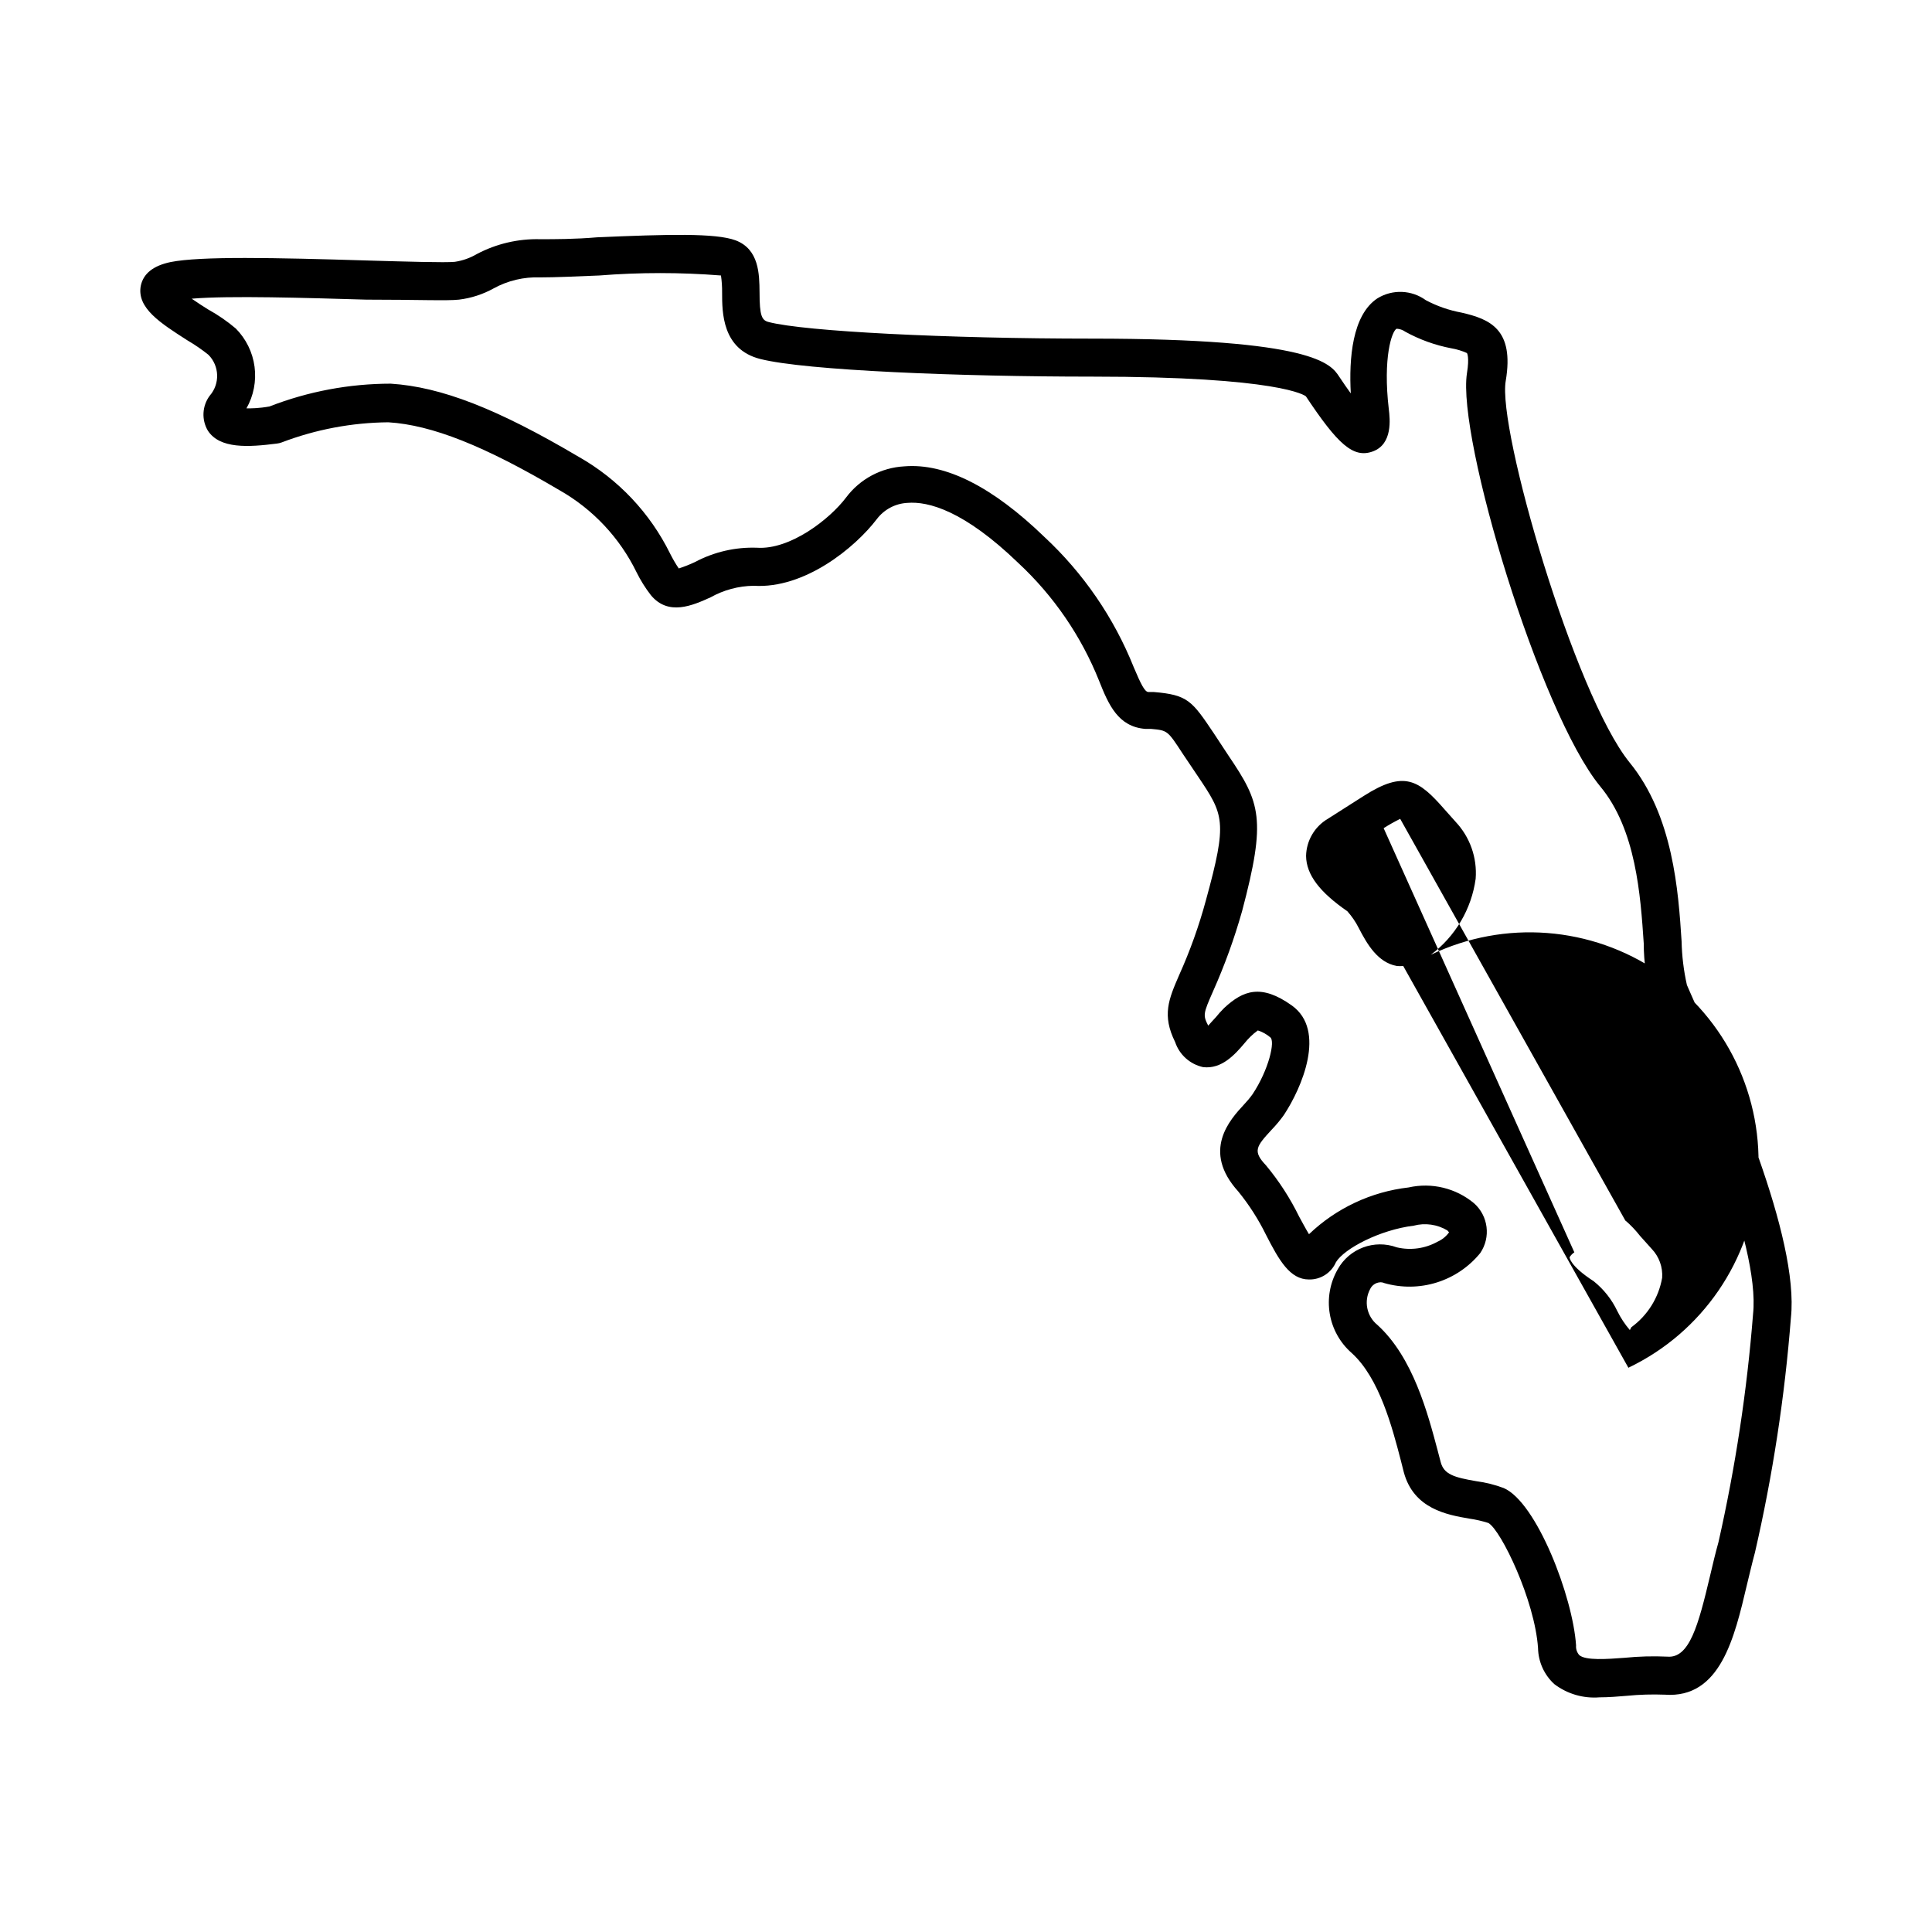
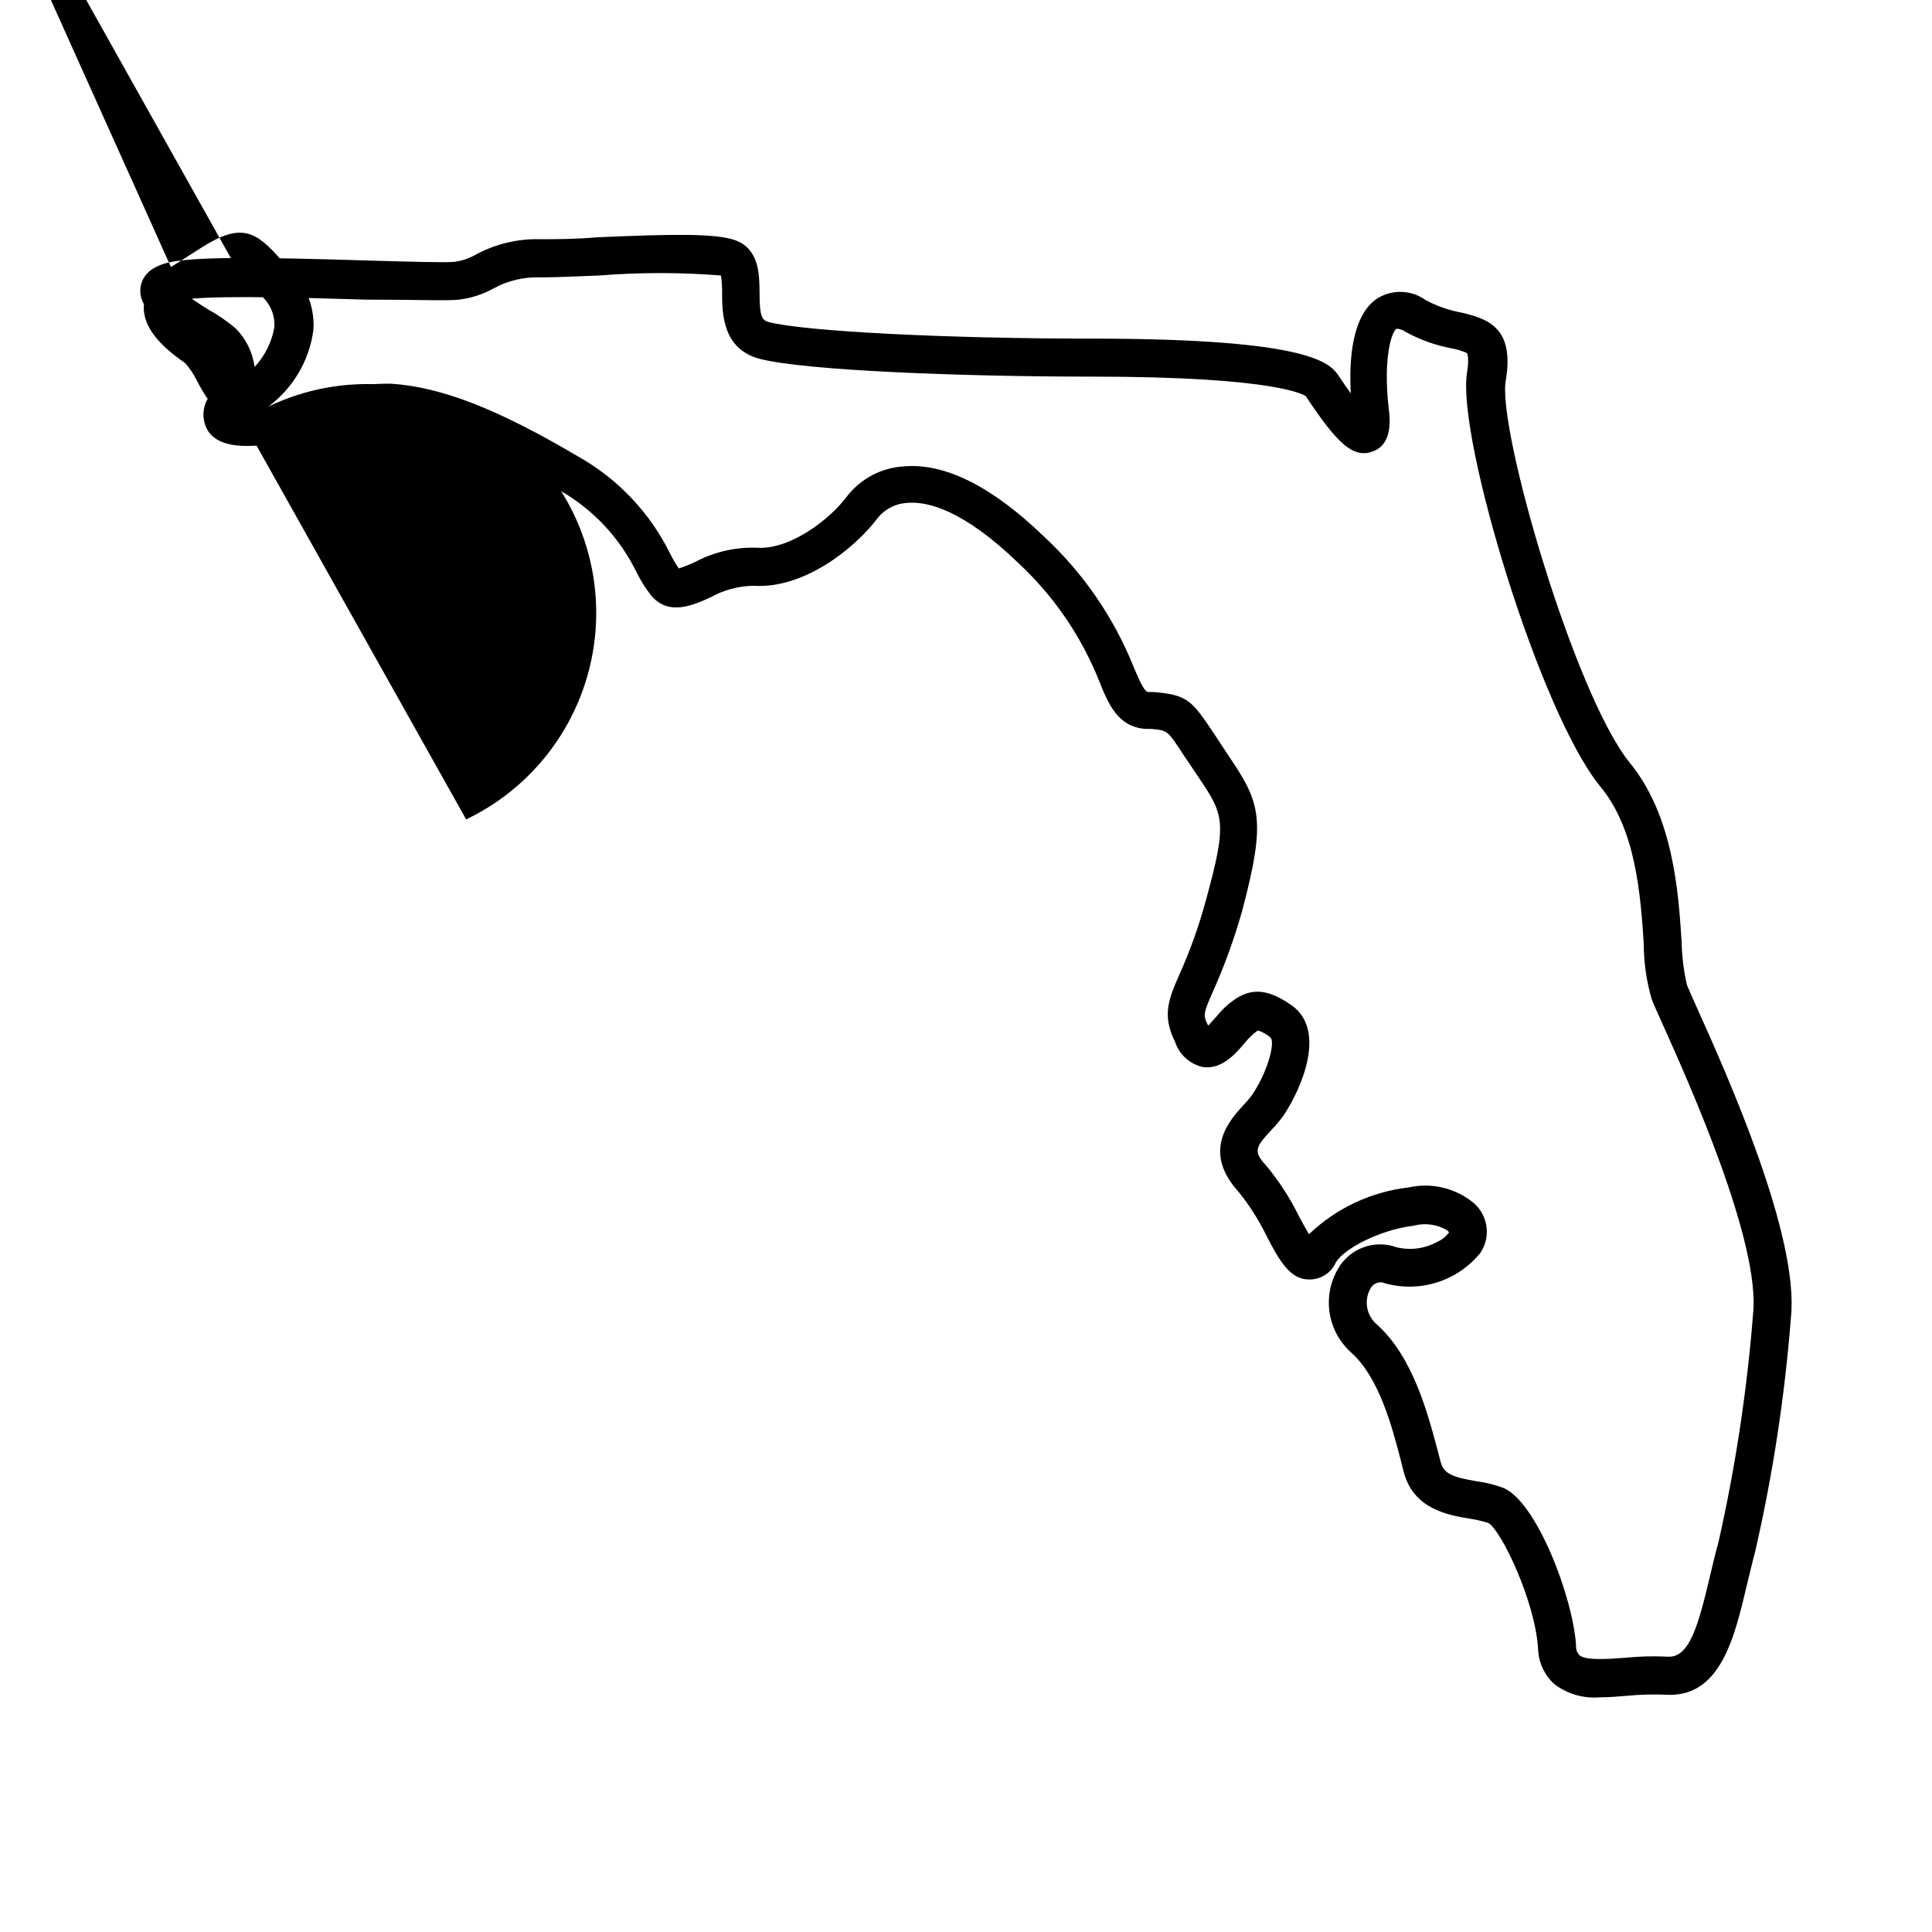
<svg xmlns="http://www.w3.org/2000/svg" fill="#000000" width="800px" height="800px" version="1.1" viewBox="144 144 512 512">
-   <path d="m567.92 593.81c-4.312 0.355-8.602-0.898-12.039-3.523-2.668-2.461-4.215-5.898-4.285-9.523-0.855-12.645-9.773-31.188-13.148-33.152-1.645-0.523-3.328-0.914-5.039-1.156-5.894-1.008-14.762-2.57-17.383-12.293l-0.805-3.176c-2.266-8.715-5.691-21.816-13-28.414h0.004c-3.09-2.695-5.148-6.375-5.824-10.418-0.68-4.043 0.059-8.191 2.094-11.75 3.066-5.547 9.719-8.027 15.668-5.844 3.676 0.867 7.539 0.328 10.832-1.512 1.211-0.543 2.254-1.395 3.023-2.469l-0.453-0.504c-2.68-1.605-5.894-2.059-8.918-1.258-9.02 1.109-18.438 6.098-20.605 9.672-1.23 2.84-4.059 4.656-7.152 4.586-5.039 0-7.91-5.039-11.387-11.84-2.012-4.094-4.481-7.949-7.356-11.488-9.773-10.781-2.168-19.043 1.512-23.023 0.816-0.855 1.574-1.762 2.266-2.723 4.332-6.5 6.098-14.207 4.684-15.113h0.004c-0.961-0.816-2.074-1.434-3.277-1.812-0.699 0.496-1.355 1.055-1.965 1.66-0.539 0.523-1.043 1.078-1.512 1.664-2.519 2.973-6.047 7.004-11.035 6.398h0.004c-3.469-0.758-6.281-3.285-7.406-6.648-3.527-7.106-1.715-11.336 1.059-17.734 2.891-6.418 5.266-13.055 7.102-19.852 5.793-21.059 4.734-22.621-2.168-32.898l-4.031-5.996c-3.981-6.098-3.981-6.098-8.312-6.5h-1.512c-7.25-0.551-9.77-6.398-12.289-12.746-4.742-11.863-12.055-22.531-21.414-31.234-14.41-13.906-23.879-16.375-29.371-15.922-3.203 0.164-6.168 1.73-8.109 4.285-5.797 7.606-19.145 18.539-32.648 17.684-4.008 0.051-7.941 1.109-11.438 3.07-4.684 2.117-11.184 5.039-15.82-0.605l0.004 0.004c-1.461-1.887-2.727-3.91-3.781-6.047-4.461-9.156-11.594-16.746-20.453-21.766-19.852-11.738-33.805-17.281-45.344-17.984-9.664 0.09-19.234 1.898-28.262 5.34-0.406 0.152-0.832 0.254-1.262 0.301-7.508 0.957-15.113 1.461-18.289-3.426-1.719-2.906-1.52-6.566 0.504-9.27 2.738-3.144 2.586-7.871-0.352-10.832-1.738-1.391-3.57-2.652-5.492-3.777-7.254-4.637-13.504-8.613-12.445-14.461 0.656-3.273 3.324-5.391 7.961-6.348 7.91-1.562 27.406-1.16 52.094-0.402 10.629 0.301 20.605 0.605 23.176 0.352 2.062-0.309 4.047-1.008 5.844-2.066 5.164-2.727 10.941-4.082 16.777-3.93 3.828 0 9.32 0 15.113-0.504 18.691-0.805 31.387-1.16 36.676 0.805 6.246 2.367 6.297 8.969 6.348 13.754 0 6.348 0.605 7.457 2.469 7.91 9.574 2.469 47.105 4.383 85.648 4.383 58.844 0 63.277 6.699 65.496 10.078 1.16 1.762 2.168 3.176 3.074 4.434-0.504-9.168 0.352-20.758 7.055-25.191v0.004c3.988-2.457 9.062-2.258 12.848 0.5 2.953 1.566 6.133 2.668 9.422 3.277 7.508 1.715 14.055 4.383 11.738 18.086-2.269 12.695 18.188 83.027 32.797 101.11 11.586 14.156 12.949 34.16 13.805 47.41 0.082 3.898 0.555 7.781 1.41 11.586 0.504 1.211 1.512 3.426 2.82 6.398 8.113 18.035 27.055 60.457 24.738 81.82-1.633 20.93-4.816 41.711-9.523 62.168-0.754 2.769-1.41 5.644-2.117 8.516-3.324 14.105-7.055 30.23-21.766 29.172h0.004c-3.363-0.129-6.731-0.031-10.078 0.301-2.367 0.203-4.887 0.402-7.203 0.402zm-58.238-109.98c-1.109 0.09-2.09 0.762-2.57 1.766-1.734 3.219-0.93 7.219 1.914 9.52 9.473 8.613 13.352 23.477 15.973 33.301l0.805 3.074c0.855 3.223 3.527 4.031 9.422 5.039 2.477 0.324 4.914 0.934 7.254 1.812 8.715 3.727 18.34 28.766 19.195 41.715-0.082 0.938 0.23 1.867 0.855 2.57 1.664 1.461 7.356 1.059 11.992 0.707 3.766-0.379 7.555-0.48 11.336-0.305 5.844 0.504 8.211-8.262 11.336-21.461 0.707-3.023 1.41-5.996 2.215-8.867 4.496-19.906 7.562-40.113 9.168-60.457 2.016-18.844-16.777-60.809-23.879-76.629-1.41-3.125-2.469-5.492-2.973-6.801-1.398-4.816-2.109-9.801-2.117-14.812-0.855-12.645-2.016-30.23-11.586-41.664-16.02-19.598-37.938-92.297-35.266-109.43 0.707-4.332 0-5.34 0-5.34v-0.004c-1.32-0.594-2.707-1.016-4.133-1.258-4.269-0.816-8.383-2.293-12.191-4.387-0.68-0.484-1.484-0.766-2.316-0.805-1.258 0.605-3.68 7.656-2.066 21.363 0.301 2.519 1.059 9.168-4.18 11.133-5.238 1.965-9.371-1.914-17.785-14.559-0.152-0.203-6.805-5.242-56.73-5.242-34.613 0-75.926-1.613-87.914-4.684-10.078-2.57-10.078-12.344-10.078-17.582 0.016-1.52-0.082-3.035-0.301-4.535-10.73-0.852-21.516-0.852-32.246 0-6.098 0.25-11.688 0.504-15.668 0.504-4.301-0.164-8.57 0.844-12.344 2.922-2.836 1.57-5.949 2.582-9.168 2.973-3.125 0.352-10.984 0-24.586 0-15.668-0.453-36.375-1.109-46.25-0.25 1.512 1.059 3.176 2.117 4.383 2.871v-0.004c2.598 1.434 5.043 3.121 7.305 5.039 2.711 2.738 4.457 6.289 4.965 10.105 0.508 3.82-0.242 7.703-2.144 11.055 1.309 0 3.273 0 6.098-0.504 10.25-3.988 21.148-6.035 32.145-6.043 13.352 0.855 28.266 6.648 49.828 19.398l-0.004-0.004c10.441 5.918 18.867 14.836 24.184 25.594 0.688 1.375 1.461 2.707 2.316 3.981 1.48-0.477 2.93-1.051 4.336-1.715 5.031-2.676 10.676-3.977 16.371-3.777 8.816 0.605 19.297-7.559 23.629-13.301 3.664-4.902 9.309-7.926 15.418-8.262 10.934-0.906 23.426 5.441 37.129 18.691 10.344 9.617 18.43 21.402 23.68 34.512 1.914 4.535 2.922 6.551 3.879 6.602h1.461c8.969 0.754 10.078 2.266 15.922 10.984l3.879 5.894c8.414 12.445 10.078 16.727 3.578 41.211v-0.004c-2.043 7.231-4.602 14.301-7.66 21.16-2.672 6.047-2.719 6.398-1.309 9.168 0.656-0.707 1.41-1.613 1.965-2.168v0.004c0.707-0.883 1.465-1.723 2.266-2.519 5.039-4.684 9.824-6.449 17.938-0.656 9.219 6.602 2.621 21.867-2.117 29.02-0.992 1.391-2.086 2.703-3.273 3.93-4.082 4.434-5.039 5.644-1.461 9.422 3.453 4.152 6.394 8.703 8.766 13.555 0.805 1.461 1.762 3.273 2.621 4.684 7.211-6.902 16.48-11.254 26.398-12.395 6.113-1.375 12.52 0.172 17.332 4.184 3.793 3.356 4.504 9.008 1.66 13.199-2.992 3.672-7 6.387-11.523 7.801-4.523 1.418-9.363 1.473-13.918 0.16-0.363-0.164-0.762-0.23-1.156-0.203zm-301.84-229.13m367.78 251.91-59.75-106.61c-0.57 0.047-1.145 0.047-1.715 0-5.039-0.957-7.809-5.691-10.078-10.078h0.004c-0.812-1.602-1.828-3.09-3.023-4.434-7.305-5.039-10.883-9.672-10.934-14.66 0.086-4.047 2.258-7.766 5.746-9.824l9.574-6.098c10.68-6.801 14.508-4.281 21.363 3.578l2.922 3.273h-0.004c3.832 4.062 5.769 9.551 5.34 15.117-1.098 8.039-5.383 15.301-11.891 20.152 19.547-9.359 42.602-7.582 60.484 4.668 17.879 12.246 27.863 33.105 26.195 54.715-1.668 21.605-14.734 40.684-34.285 50.043zm-0.805-38.996-59.75-106.61c-1.508 0.742-2.969 1.566-4.387 2.469l50.535 112.4c-1.109 0.805-1.258 1.359-1.258 1.359s0 2.168 6.449 6.348l-0.004 0.004c2.633 2.117 4.75 4.805 6.199 7.859 0.891 1.809 2.008 3.504 3.324 5.035 0.121-0.258 0.254-0.508 0.402-0.754 4.316-3.144 7.242-7.84 8.16-13.098 0.195-2.832-0.809-5.609-2.769-7.66l-3.074-3.426c-1.156-1.48-2.457-2.848-3.879-4.082z" />
+   <path d="m567.92 593.81c-4.312 0.355-8.602-0.898-12.039-3.523-2.668-2.461-4.215-5.898-4.285-9.523-0.855-12.645-9.773-31.188-13.148-33.152-1.645-0.523-3.328-0.914-5.039-1.156-5.894-1.008-14.762-2.57-17.383-12.293l-0.805-3.176c-2.266-8.715-5.691-21.816-13-28.414h0.004c-3.09-2.695-5.148-6.375-5.824-10.418-0.68-4.043 0.059-8.191 2.094-11.75 3.066-5.547 9.719-8.027 15.668-5.844 3.676 0.867 7.539 0.328 10.832-1.512 1.211-0.543 2.254-1.395 3.023-2.469l-0.453-0.504c-2.68-1.605-5.894-2.059-8.918-1.258-9.02 1.109-18.438 6.098-20.605 9.672-1.23 2.84-4.059 4.656-7.152 4.586-5.039 0-7.91-5.039-11.387-11.84-2.012-4.094-4.481-7.949-7.356-11.488-9.773-10.781-2.168-19.043 1.512-23.023 0.816-0.855 1.574-1.762 2.266-2.723 4.332-6.5 6.098-14.207 4.684-15.113h0.004c-0.961-0.816-2.074-1.434-3.277-1.812-0.699 0.496-1.355 1.055-1.965 1.66-0.539 0.523-1.043 1.078-1.512 1.664-2.519 2.973-6.047 7.004-11.035 6.398h0.004c-3.469-0.758-6.281-3.285-7.406-6.648-3.527-7.106-1.715-11.336 1.059-17.734 2.891-6.418 5.266-13.055 7.102-19.852 5.793-21.059 4.734-22.621-2.168-32.898l-4.031-5.996c-3.981-6.098-3.981-6.098-8.312-6.5h-1.512c-7.25-0.551-9.77-6.398-12.289-12.746-4.742-11.863-12.055-22.531-21.414-31.234-14.41-13.906-23.879-16.375-29.371-15.922-3.203 0.164-6.168 1.73-8.109 4.285-5.797 7.606-19.145 18.539-32.648 17.684-4.008 0.051-7.941 1.109-11.438 3.07-4.684 2.117-11.184 5.039-15.82-0.605l0.004 0.004c-1.461-1.887-2.727-3.91-3.781-6.047-4.461-9.156-11.594-16.746-20.453-21.766-19.852-11.738-33.805-17.281-45.344-17.984-9.664 0.09-19.234 1.898-28.262 5.34-0.406 0.152-0.832 0.254-1.262 0.301-7.508 0.957-15.113 1.461-18.289-3.426-1.719-2.906-1.52-6.566 0.504-9.27 2.738-3.144 2.586-7.871-0.352-10.832-1.738-1.391-3.57-2.652-5.492-3.777-7.254-4.637-13.504-8.613-12.445-14.461 0.656-3.273 3.324-5.391 7.961-6.348 7.91-1.562 27.406-1.16 52.094-0.402 10.629 0.301 20.605 0.605 23.176 0.352 2.062-0.309 4.047-1.008 5.844-2.066 5.164-2.727 10.941-4.082 16.777-3.93 3.828 0 9.32 0 15.113-0.504 18.691-0.805 31.387-1.16 36.676 0.805 6.246 2.367 6.297 8.969 6.348 13.754 0 6.348 0.605 7.457 2.469 7.91 9.574 2.469 47.105 4.383 85.648 4.383 58.844 0 63.277 6.699 65.496 10.078 1.16 1.762 2.168 3.176 3.074 4.434-0.504-9.168 0.352-20.758 7.055-25.191v0.004c3.988-2.457 9.062-2.258 12.848 0.5 2.953 1.566 6.133 2.668 9.422 3.277 7.508 1.715 14.055 4.383 11.738 18.086-2.269 12.695 18.188 83.027 32.797 101.11 11.586 14.156 12.949 34.16 13.805 47.41 0.082 3.898 0.555 7.781 1.41 11.586 0.504 1.211 1.512 3.426 2.82 6.398 8.113 18.035 27.055 60.457 24.738 81.82-1.633 20.93-4.816 41.711-9.523 62.168-0.754 2.769-1.41 5.644-2.117 8.516-3.324 14.105-7.055 30.23-21.766 29.172h0.004c-3.363-0.129-6.731-0.031-10.078 0.301-2.367 0.203-4.887 0.402-7.203 0.402zm-58.238-109.98c-1.109 0.09-2.09 0.762-2.57 1.766-1.734 3.219-0.93 7.219 1.914 9.52 9.473 8.613 13.352 23.477 15.973 33.301l0.805 3.074c0.855 3.223 3.527 4.031 9.422 5.039 2.477 0.324 4.914 0.934 7.254 1.812 8.715 3.727 18.34 28.766 19.195 41.715-0.082 0.938 0.23 1.867 0.855 2.57 1.664 1.461 7.356 1.059 11.992 0.707 3.766-0.379 7.555-0.48 11.336-0.305 5.844 0.504 8.211-8.262 11.336-21.461 0.707-3.023 1.41-5.996 2.215-8.867 4.496-19.906 7.562-40.113 9.168-60.457 2.016-18.844-16.777-60.809-23.879-76.629-1.41-3.125-2.469-5.492-2.973-6.801-1.398-4.816-2.109-9.801-2.117-14.812-0.855-12.645-2.016-30.23-11.586-41.664-16.02-19.598-37.938-92.297-35.266-109.43 0.707-4.332 0-5.34 0-5.34v-0.004c-1.32-0.594-2.707-1.016-4.133-1.258-4.269-0.816-8.383-2.293-12.191-4.387-0.68-0.484-1.484-0.766-2.316-0.805-1.258 0.605-3.68 7.656-2.066 21.363 0.301 2.519 1.059 9.168-4.18 11.133-5.238 1.965-9.371-1.914-17.785-14.559-0.152-0.203-6.805-5.242-56.73-5.242-34.613 0-75.926-1.613-87.914-4.684-10.078-2.57-10.078-12.344-10.078-17.582 0.016-1.52-0.082-3.035-0.301-4.535-10.73-0.852-21.516-0.852-32.246 0-6.098 0.25-11.688 0.504-15.668 0.504-4.301-0.164-8.57 0.844-12.344 2.922-2.836 1.57-5.949 2.582-9.168 2.973-3.125 0.352-10.984 0-24.586 0-15.668-0.453-36.375-1.109-46.25-0.25 1.512 1.059 3.176 2.117 4.383 2.871v-0.004c2.598 1.434 5.043 3.121 7.305 5.039 2.711 2.738 4.457 6.289 4.965 10.105 0.508 3.82-0.242 7.703-2.144 11.055 1.309 0 3.273 0 6.098-0.504 10.25-3.988 21.148-6.035 32.145-6.043 13.352 0.855 28.266 6.648 49.828 19.398l-0.004-0.004c10.441 5.918 18.867 14.836 24.184 25.594 0.688 1.375 1.461 2.707 2.316 3.981 1.48-0.477 2.93-1.051 4.336-1.715 5.031-2.676 10.676-3.977 16.371-3.777 8.816 0.605 19.297-7.559 23.629-13.301 3.664-4.902 9.309-7.926 15.418-8.262 10.934-0.906 23.426 5.441 37.129 18.691 10.344 9.617 18.43 21.402 23.68 34.512 1.914 4.535 2.922 6.551 3.879 6.602h1.461c8.969 0.754 10.078 2.266 15.922 10.984l3.879 5.894c8.414 12.445 10.078 16.727 3.578 41.211v-0.004c-2.043 7.231-4.602 14.301-7.66 21.16-2.672 6.047-2.719 6.398-1.309 9.168 0.656-0.707 1.41-1.613 1.965-2.168v0.004c0.707-0.883 1.465-1.723 2.266-2.519 5.039-4.684 9.824-6.449 17.938-0.656 9.219 6.602 2.621 21.867-2.117 29.02-0.992 1.391-2.086 2.703-3.273 3.93-4.082 4.434-5.039 5.644-1.461 9.422 3.453 4.152 6.394 8.703 8.766 13.555 0.805 1.461 1.762 3.273 2.621 4.684 7.211-6.902 16.48-11.254 26.398-12.395 6.113-1.375 12.52 0.172 17.332 4.184 3.793 3.356 4.504 9.008 1.66 13.199-2.992 3.672-7 6.387-11.523 7.801-4.523 1.418-9.363 1.473-13.918 0.16-0.363-0.164-0.762-0.23-1.156-0.203zm-301.84-229.13c-0.57 0.047-1.145 0.047-1.715 0-5.039-0.957-7.809-5.691-10.078-10.078h0.004c-0.812-1.602-1.828-3.09-3.023-4.434-7.305-5.039-10.883-9.672-10.934-14.66 0.086-4.047 2.258-7.766 5.746-9.824l9.574-6.098c10.68-6.801 14.508-4.281 21.363 3.578l2.922 3.273h-0.004c3.832 4.062 5.769 9.551 5.34 15.117-1.098 8.039-5.383 15.301-11.891 20.152 19.547-9.359 42.602-7.582 60.484 4.668 17.879 12.246 27.863 33.105 26.195 54.715-1.668 21.605-14.734 40.684-34.285 50.043zm-0.805-38.996-59.75-106.61c-1.508 0.742-2.969 1.566-4.387 2.469l50.535 112.4c-1.109 0.805-1.258 1.359-1.258 1.359s0 2.168 6.449 6.348l-0.004 0.004c2.633 2.117 4.75 4.805 6.199 7.859 0.891 1.809 2.008 3.504 3.324 5.035 0.121-0.258 0.254-0.508 0.402-0.754 4.316-3.144 7.242-7.84 8.16-13.098 0.195-2.832-0.809-5.609-2.769-7.66l-3.074-3.426c-1.156-1.48-2.457-2.848-3.879-4.082z" />
</svg>